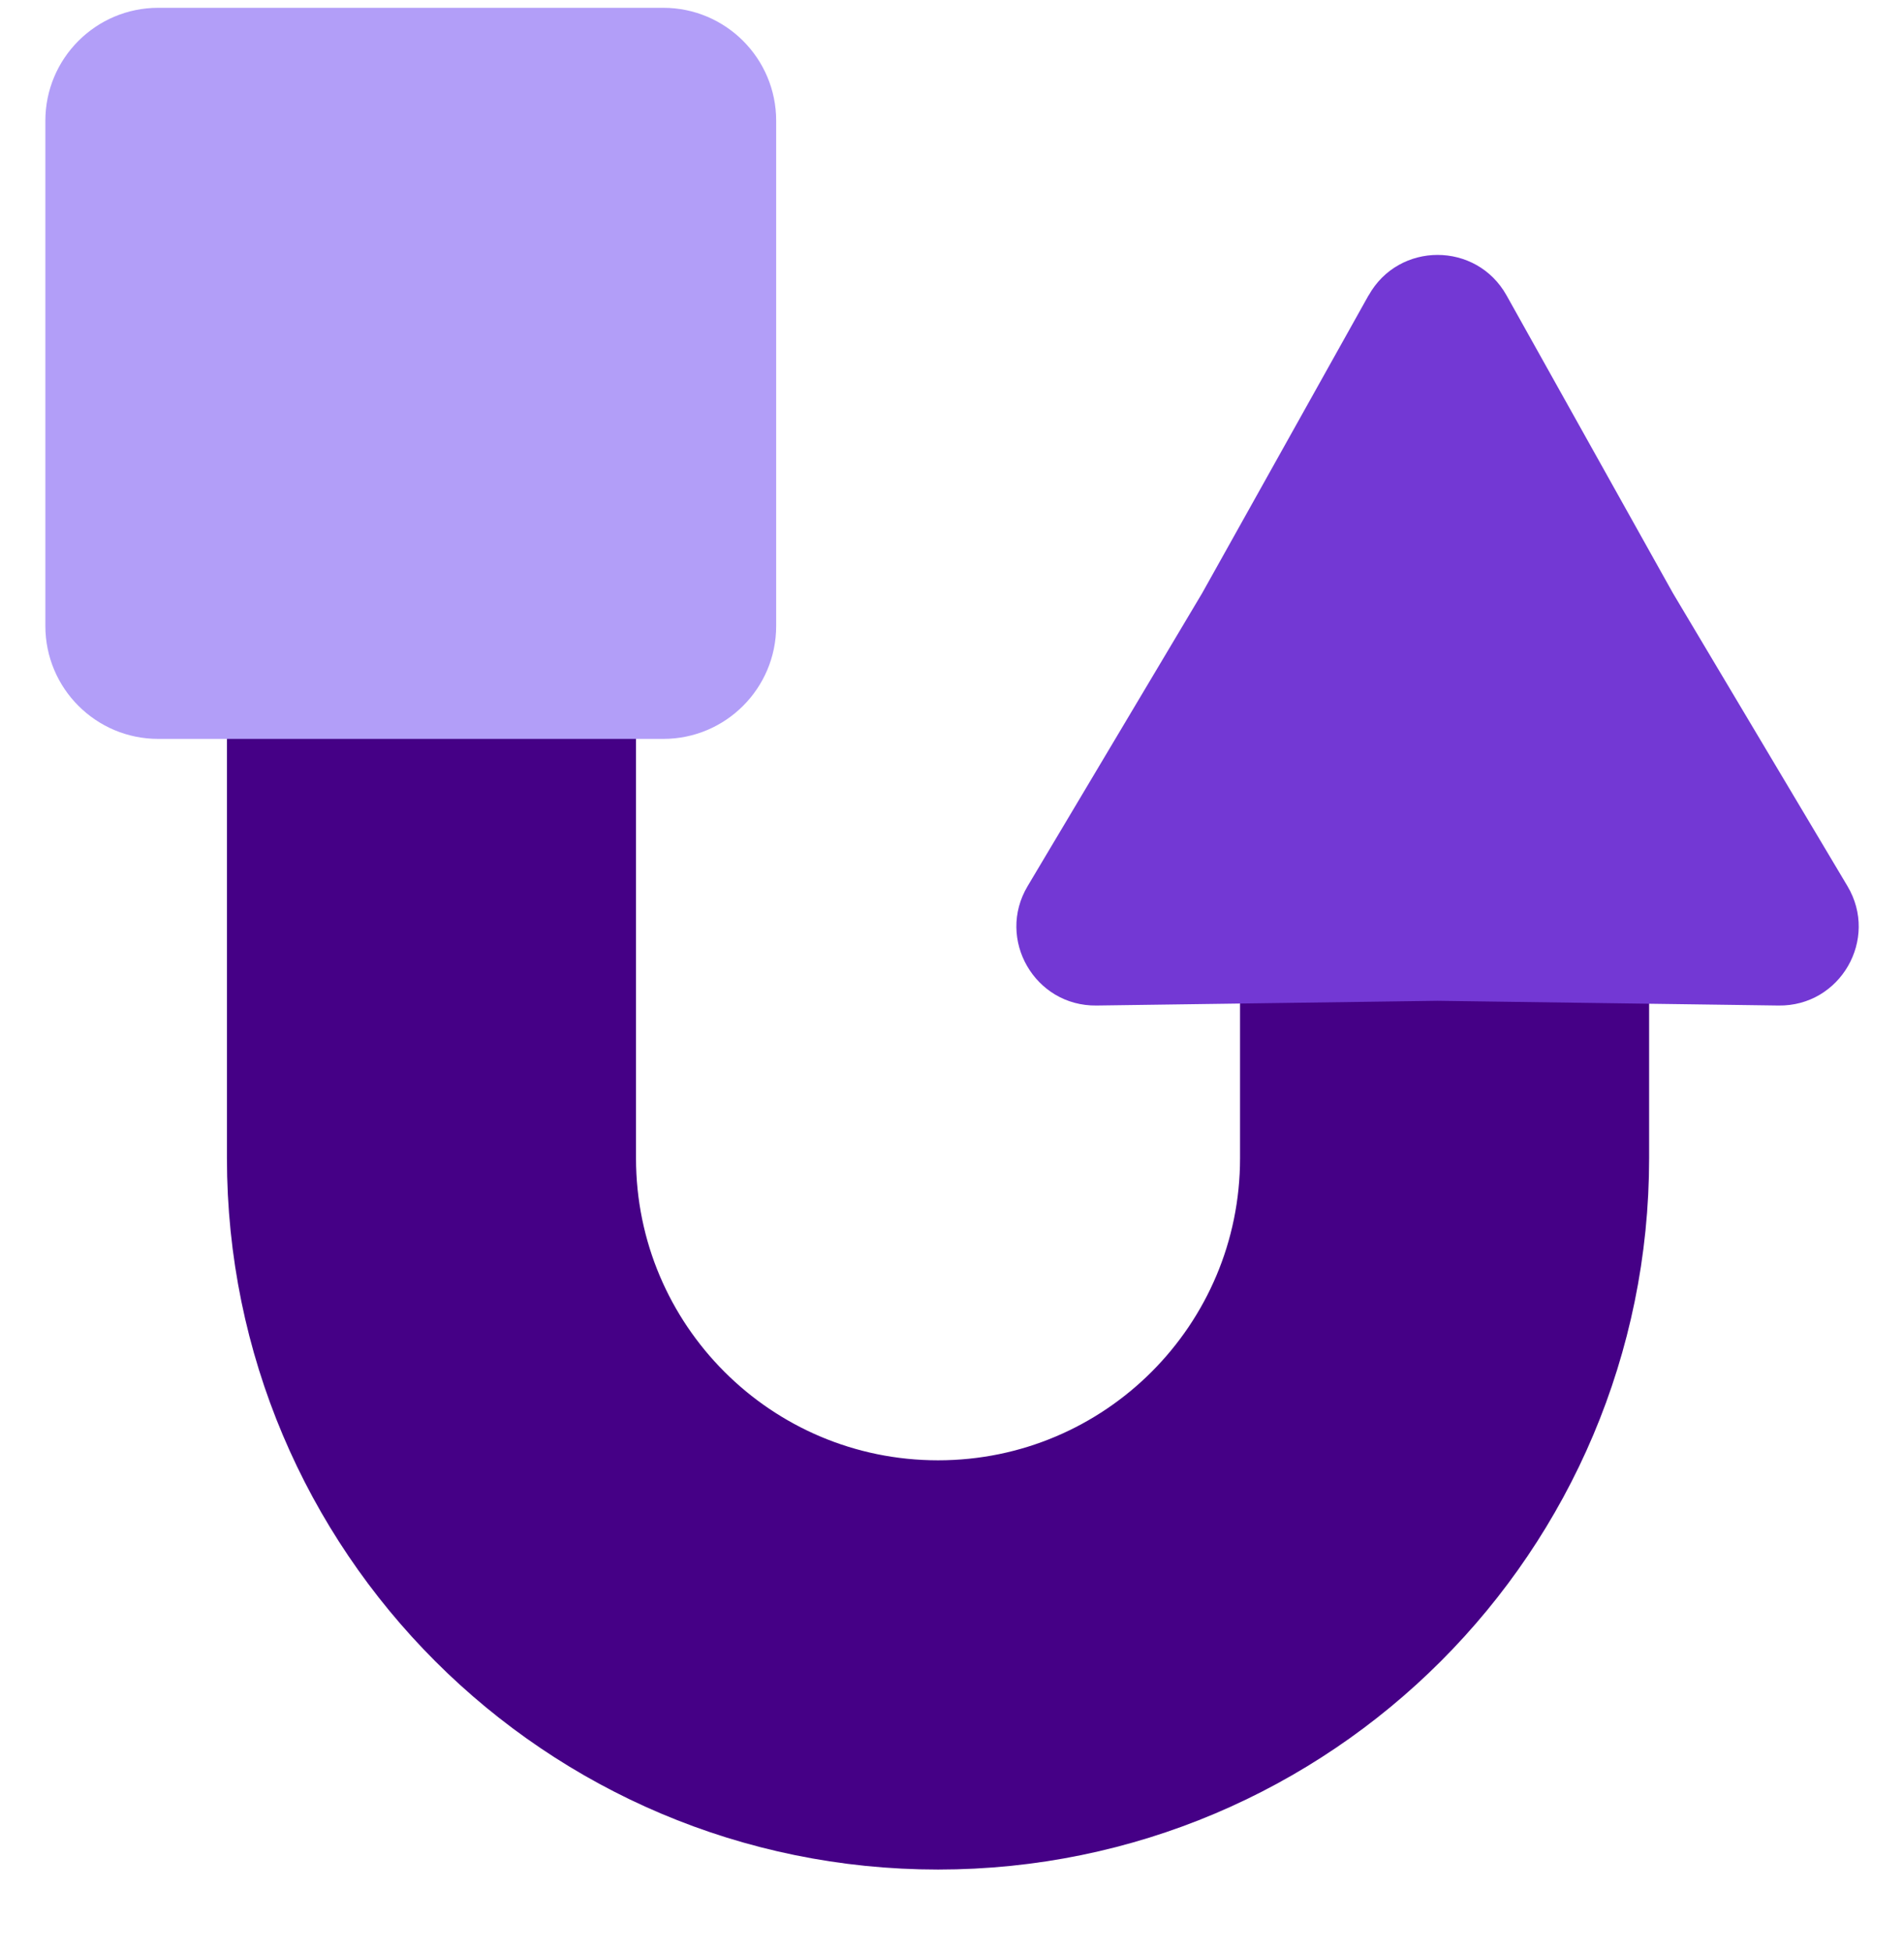
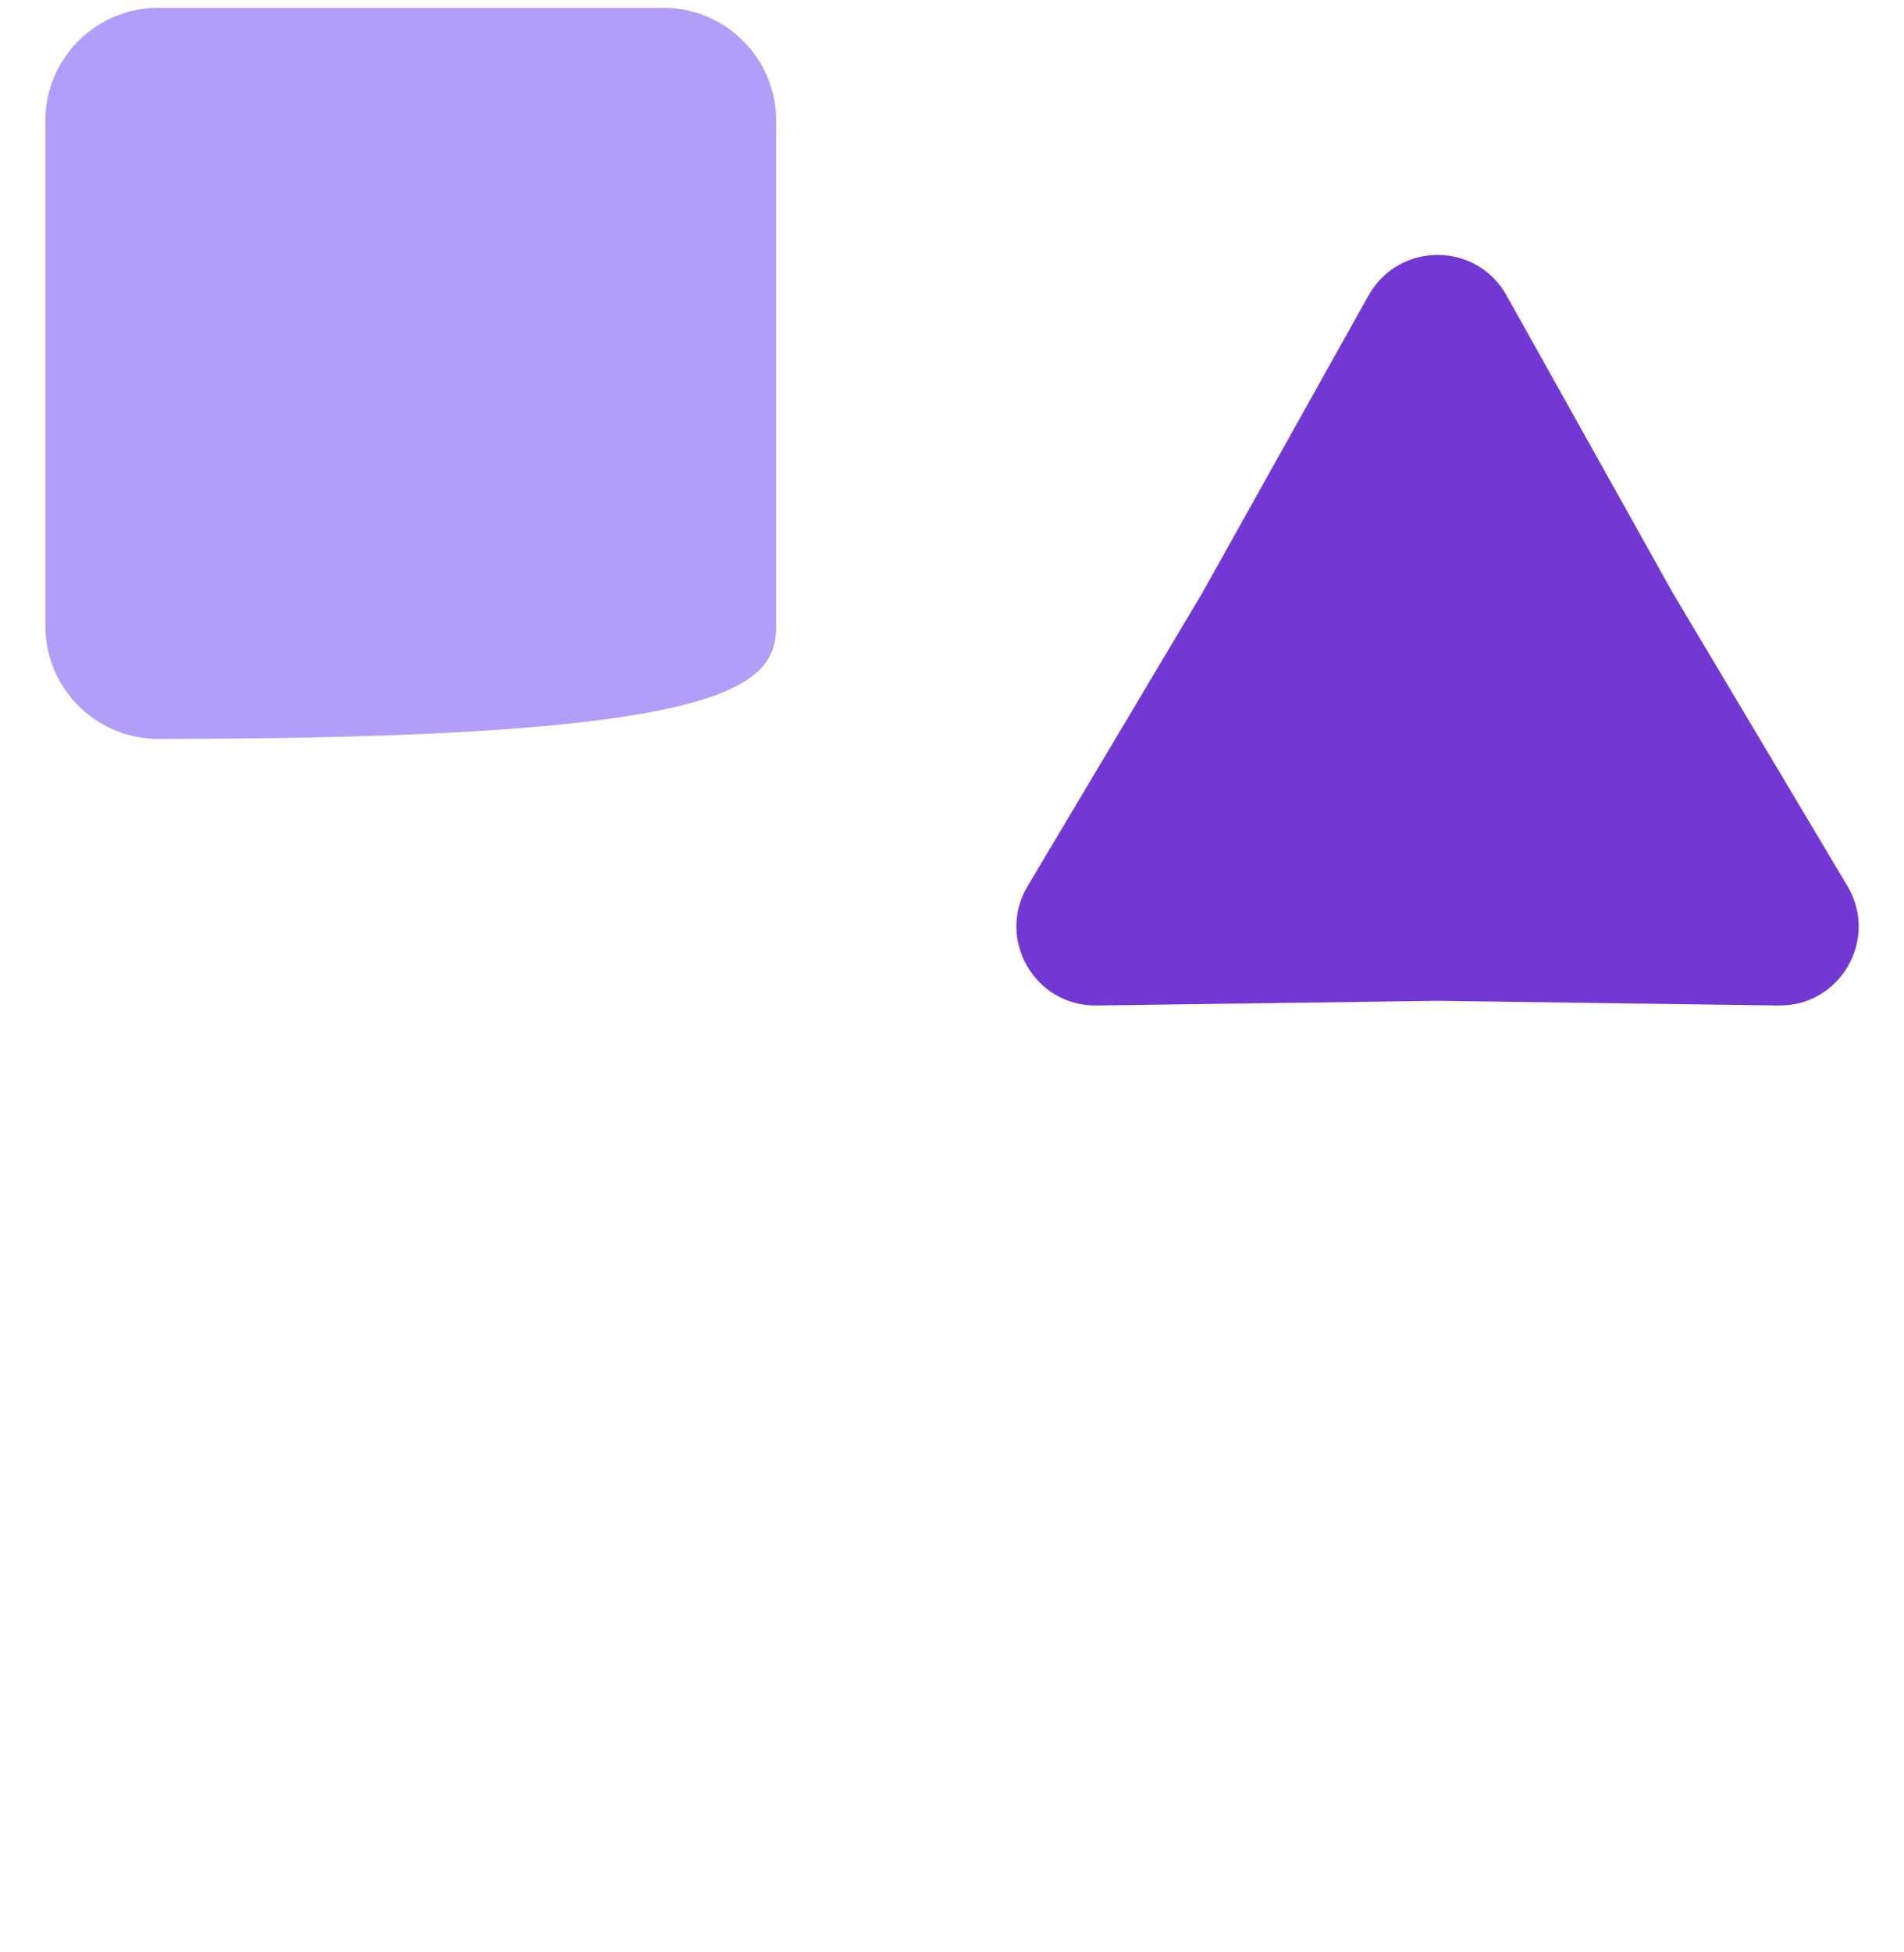
<svg xmlns="http://www.w3.org/2000/svg" width="40" height="41" viewBox="0 0 40 41" fill="none">
-   <path fill-rule="evenodd" clip-rule="evenodd" d="M5.482 24.322V13.68H12.647V24.322C12.647 28.221 15.807 31.381 19.707 31.381C23.606 31.381 26.766 28.221 26.766 24.322V17.154H33.931V24.322C33.931 32.178 27.563 38.546 19.707 38.546C11.85 38.546 5.482 32.178 5.482 24.322Z" fill="#450086" stroke="#450086" stroke-width="1.429" stroke-miterlimit="10" />
  <path d="M28.753 6.203C29.386 5.07 31.016 5.07 31.65 6.203L35.145 12.455L38.812 18.608C39.477 19.723 38.661 21.136 37.362 21.116L30.2 21.017L23.038 21.116C21.74 21.134 20.924 19.722 21.589 18.608L25.256 12.455L28.751 6.203H28.753Z" fill="#7338D4" />
-   <path d="M13.935 0.164H3.324C2.015 0.164 0.953 1.226 0.953 2.535V13.146C0.953 14.455 2.015 15.517 3.324 15.517H13.935C15.244 15.517 16.306 14.455 16.306 13.146V2.535C16.306 1.226 15.244 0.164 13.935 0.164Z" fill="#B29EF8" />
+   <path d="M13.935 0.164H3.324C2.015 0.164 0.953 1.226 0.953 2.535V13.146C0.953 14.455 2.015 15.517 3.324 15.517C15.244 15.517 16.306 14.455 16.306 13.146V2.535C16.306 1.226 15.244 0.164 13.935 0.164Z" fill="#B29EF8" />
</svg>